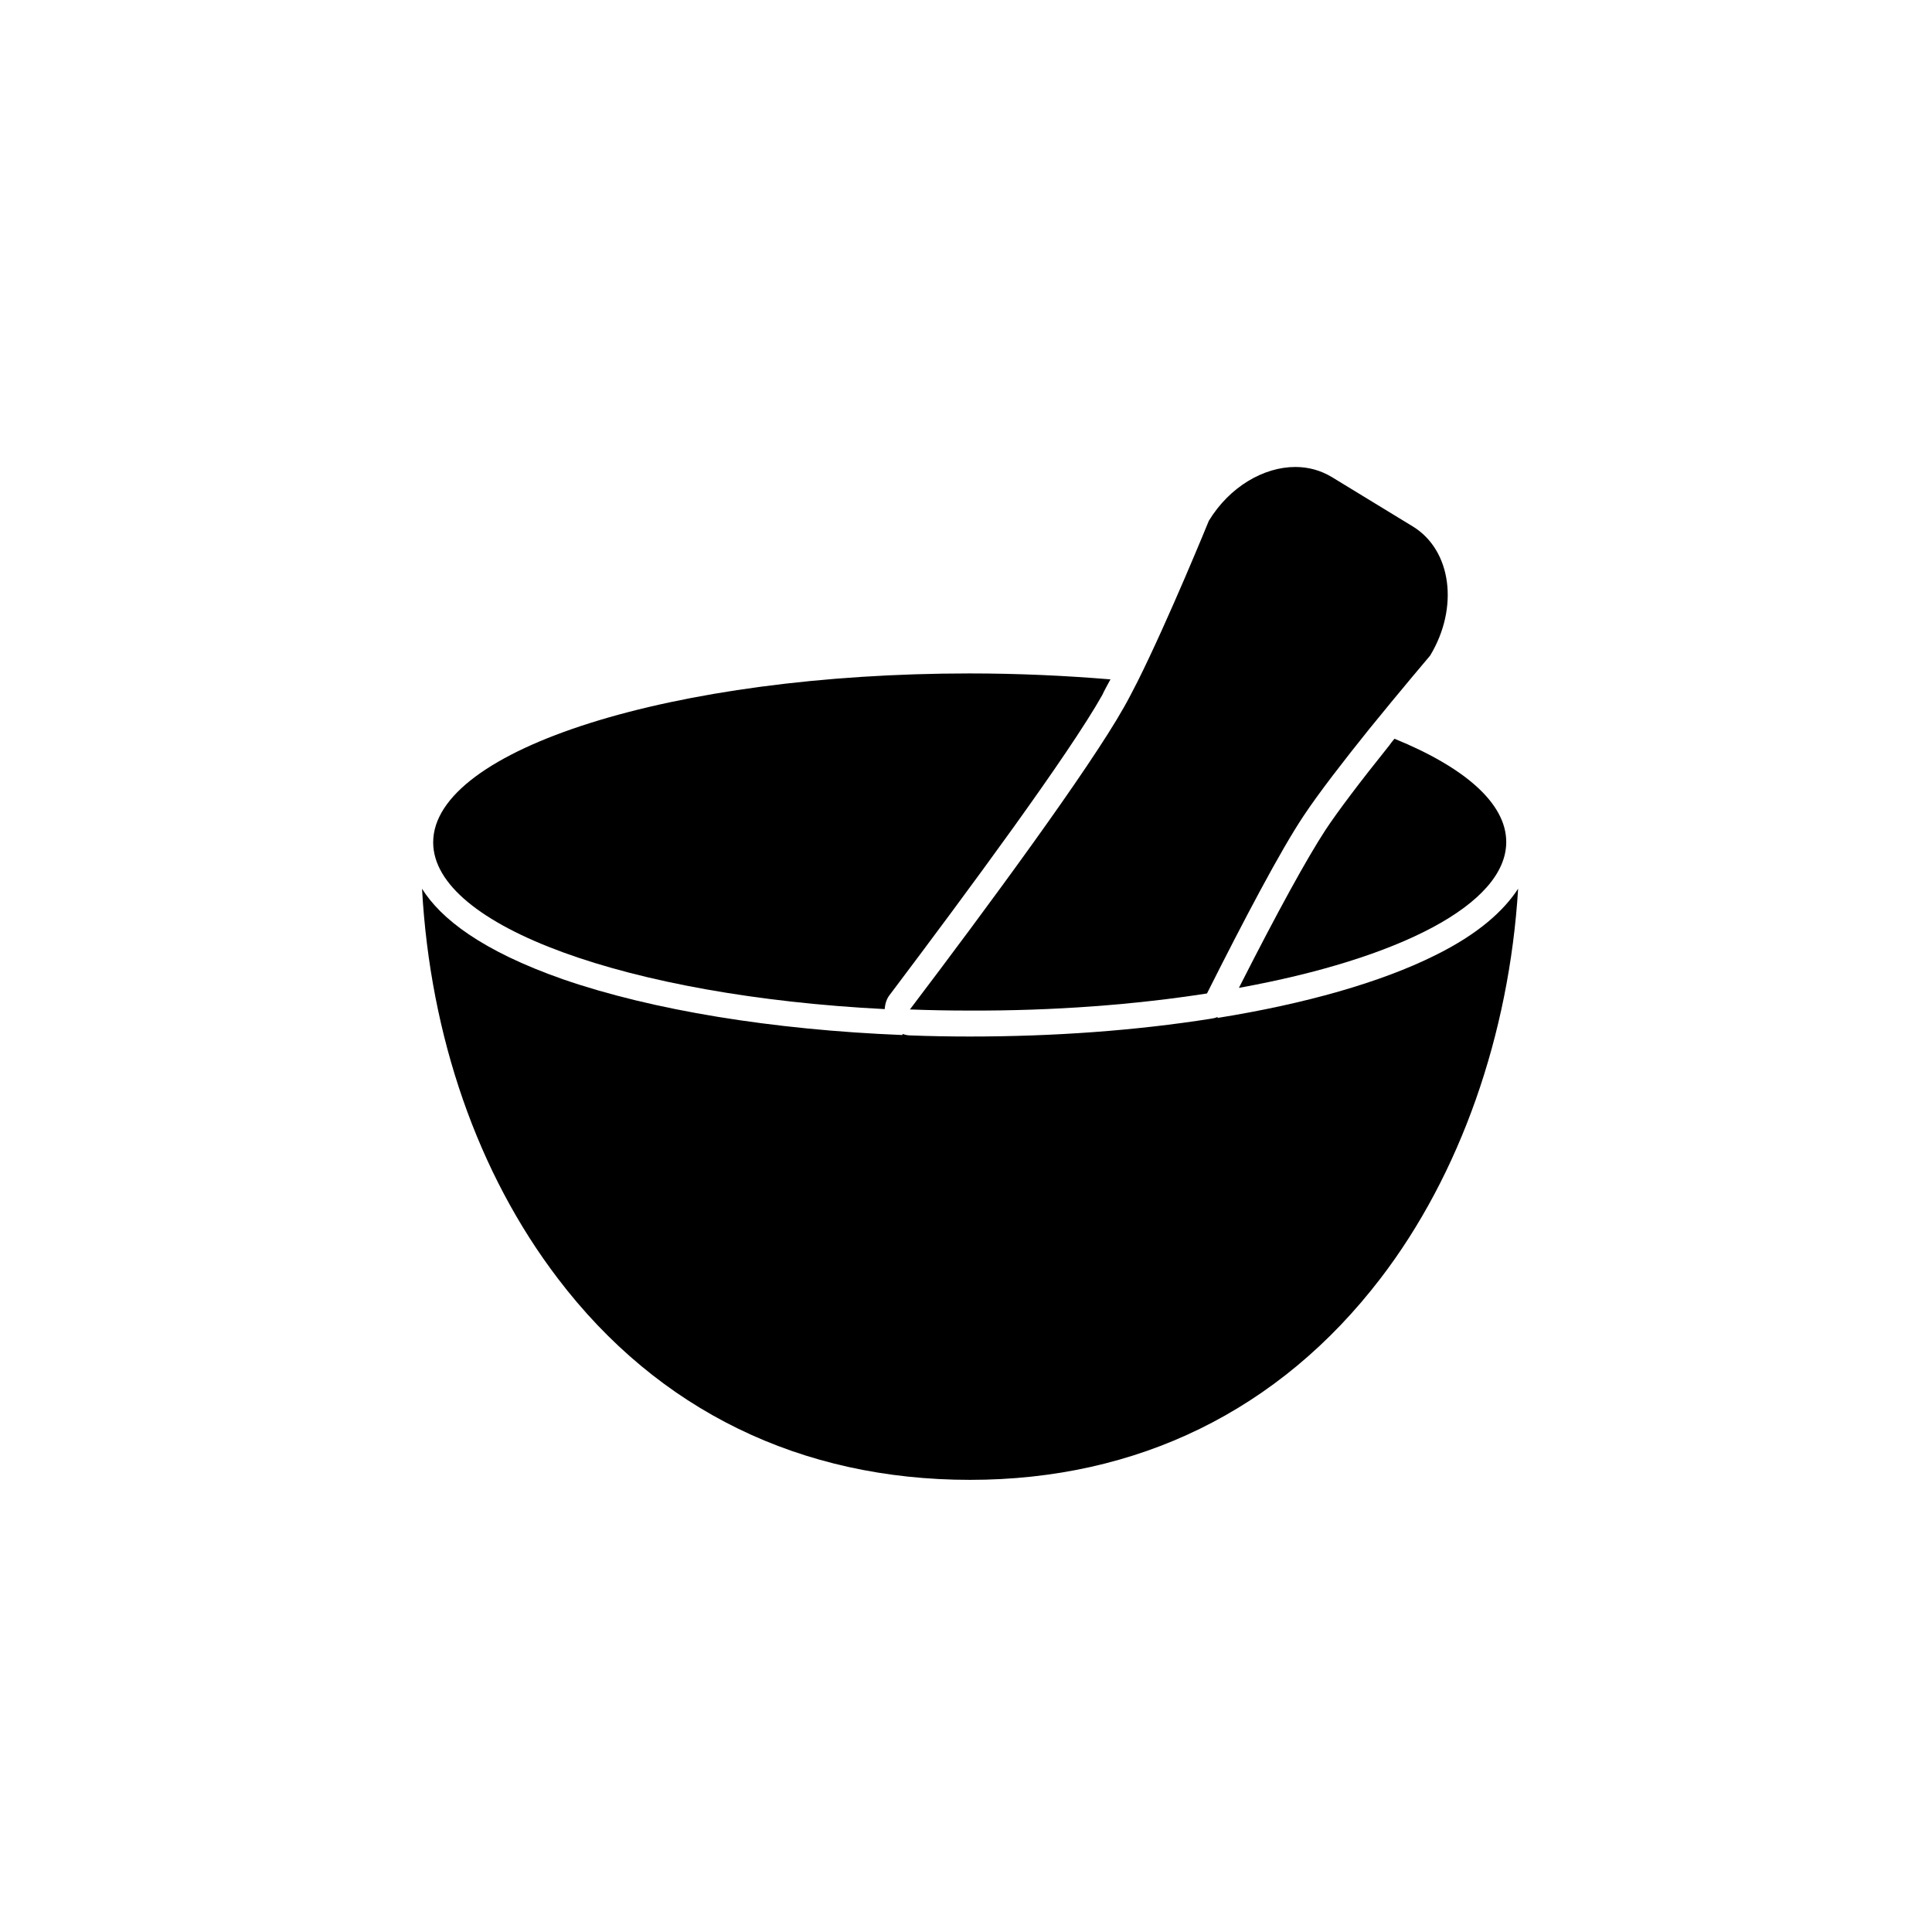
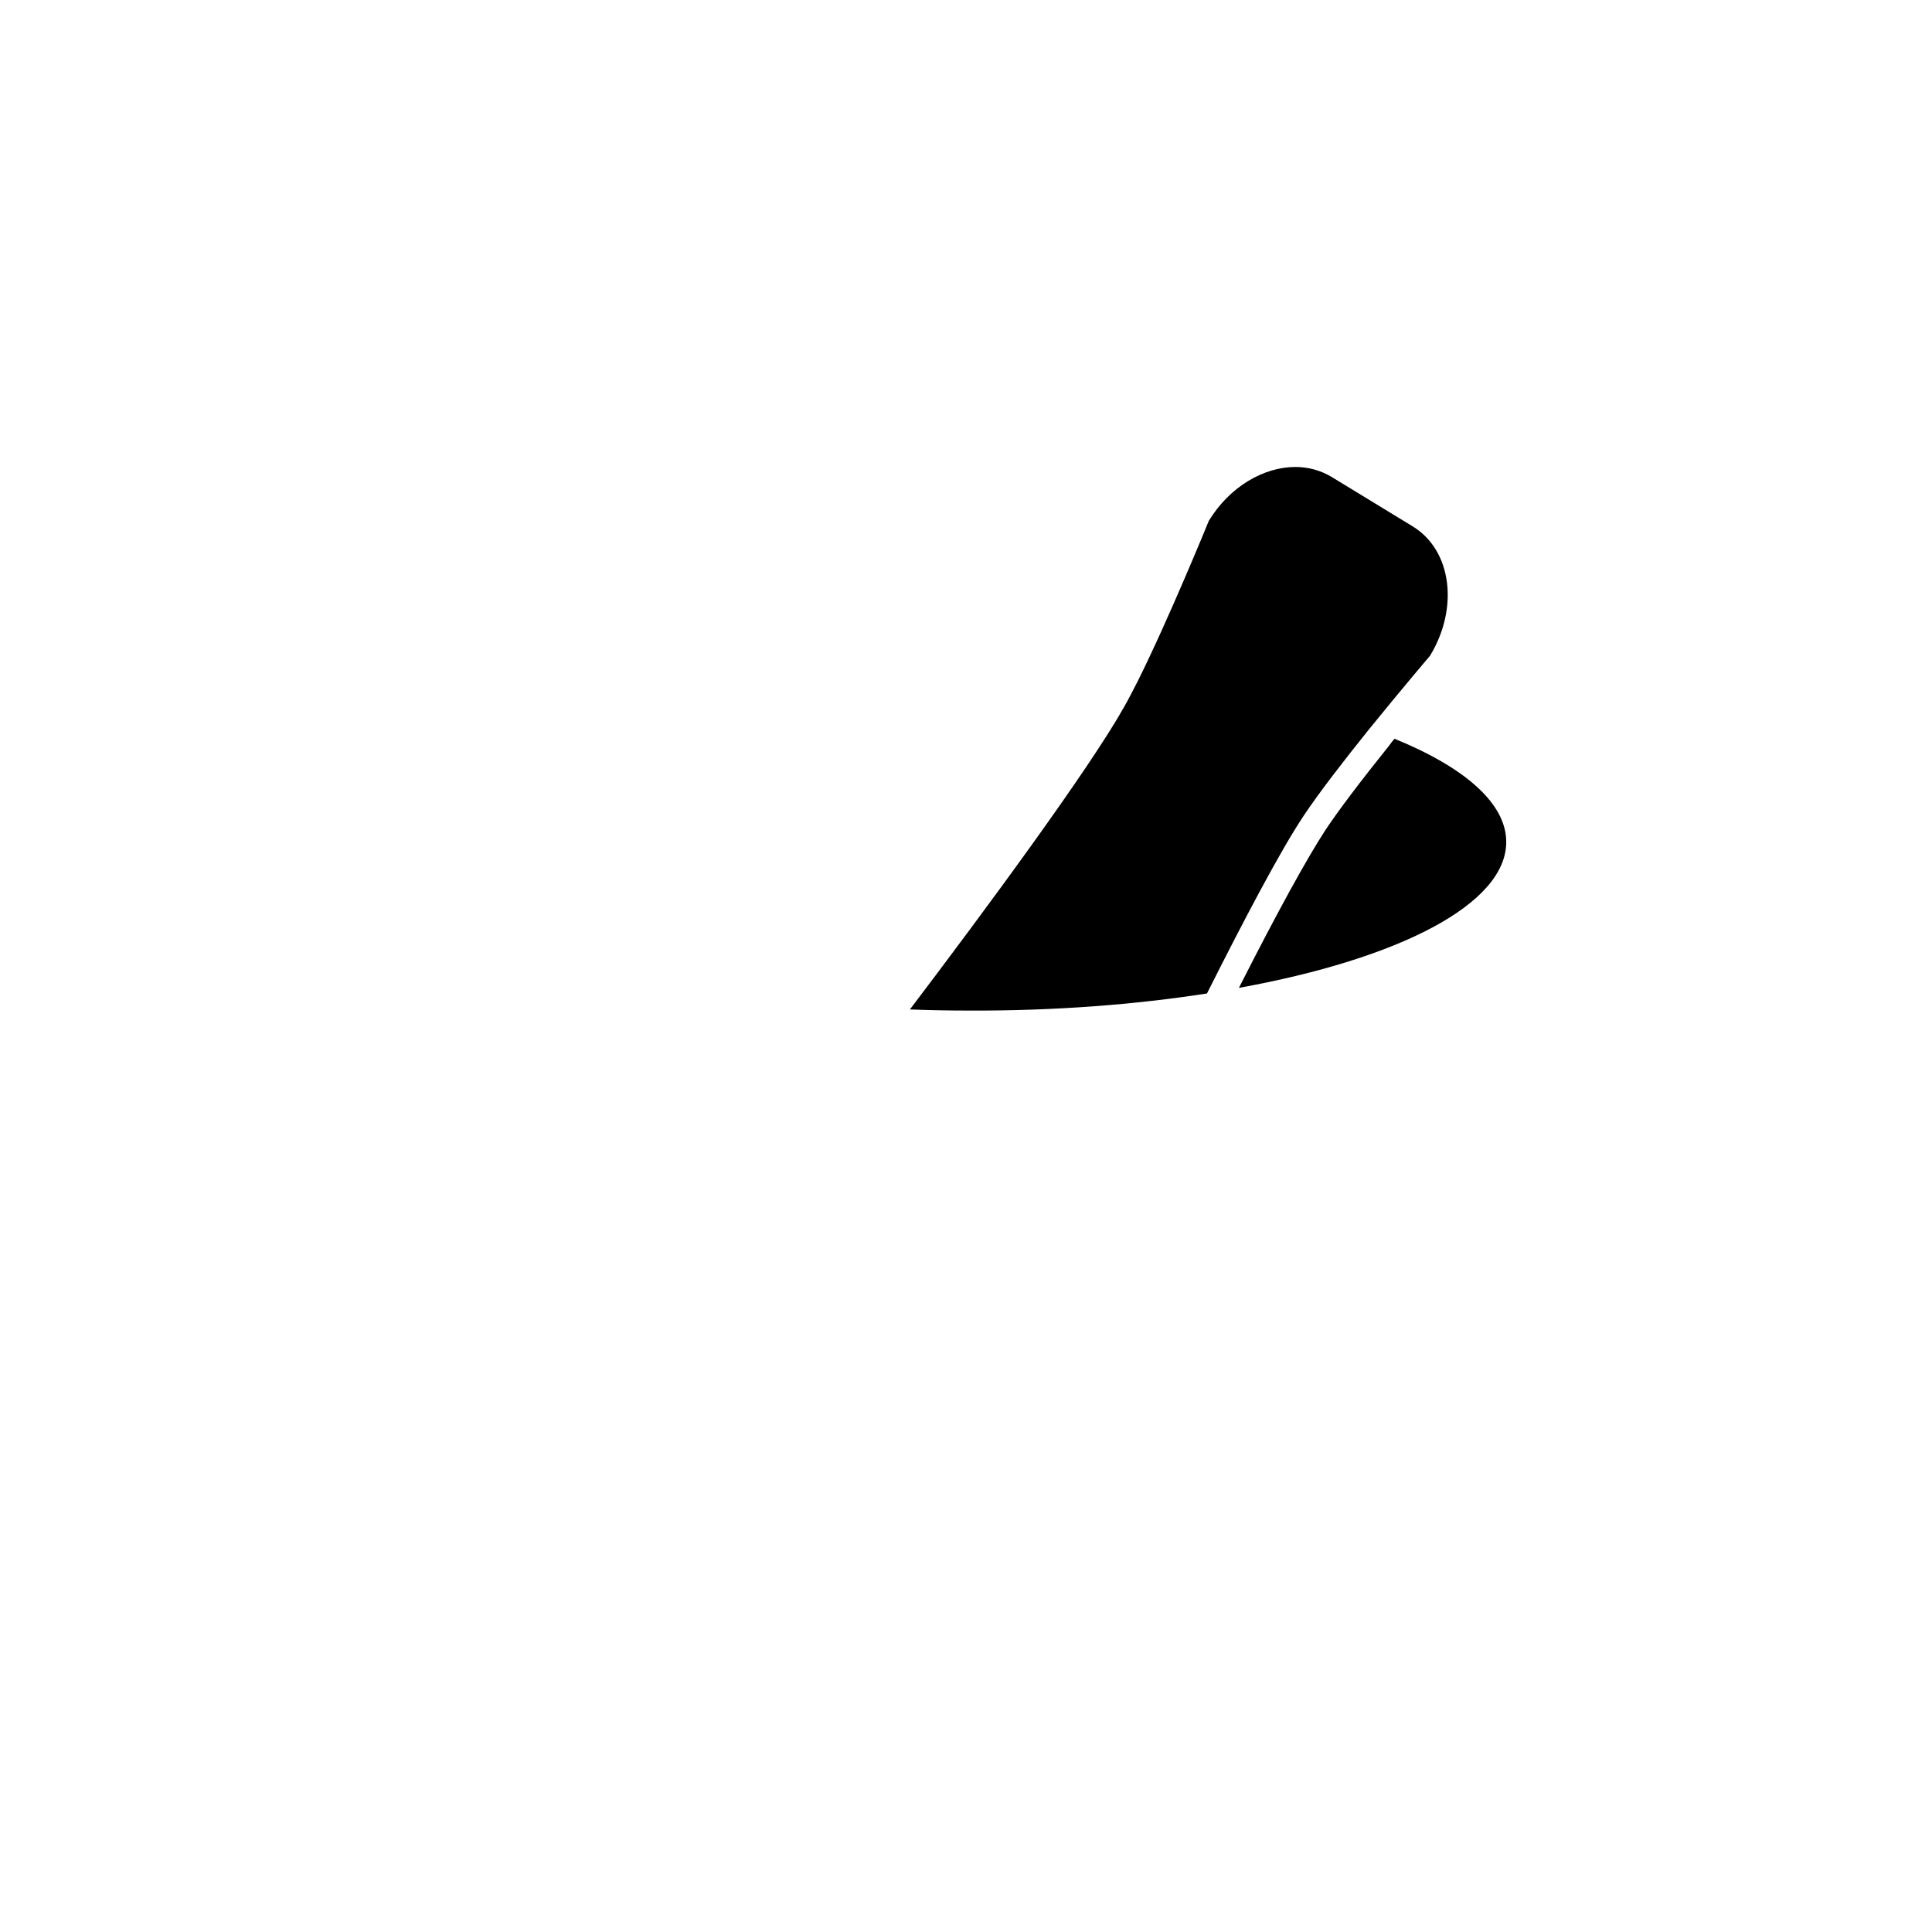
<svg xmlns="http://www.w3.org/2000/svg" fill="#000000" width="800px" height="800px" version="1.1" viewBox="144 144 512 512">
  <g>
-     <path d="m438.28 324.04c-11.906-0.984-24.402-1.574-37.293-1.574-78.523 0-142.19 20.074-142.19 44.773 0 22.238 51.855 40.738 119.66 44.184 0.098-1.379 0.492-2.754 1.379-3.836 20.762-27.551 47.43-63.664 56.285-79.41 0.586-1.285 1.371-2.664 2.16-4.137z" />
    <path d="m463.86 407.28c9.84-19.582 19.484-37.883 25.586-47.035 4.035-6.102 10.922-14.957 17.32-22.926 8.461-10.43 16.234-19.582 16.234-19.582 7.676-12.695 5.707-27.945-4.625-34.242l-21.453-13.086c-2.953-1.77-6.199-2.656-9.645-2.656-8.363 0-17.418 5.215-22.926 14.27 0 0-10.629 26.074-18.895 42.605-1.277 2.461-2.461 4.82-3.543 6.691-9.152 16.336-36.406 53.332-56.777 80.195 5.117 0.195 10.332 0.297 15.645 0.297 22.734 0.094 44.086-1.582 63.078-4.531z" />
    <path d="m543.17 367.13c0-10.234-11.02-19.777-29.617-27.355-0.492 0.59-0.984 1.18-1.379 1.77-7.969 9.938-13.676 17.516-16.926 22.434-4.82 7.379-12.594 21.453-22.926 41.82 42.312-7.672 70.848-22.137 70.848-38.668z" />
-     <path d="m524.18 397.24c-14.27 7.086-34.242 12.793-57.562 16.531 0-0.098 0.098-0.195 0.098-0.297-0.59 0.297-1.18 0.395-1.77 0.492-19.977 3.148-41.523 4.723-63.961 4.723-5.312 0-10.727-0.098-15.844-0.297-0.688 0-1.379-0.195-1.969-0.395v0.297c-34.441-1.379-66.32-6.594-89.938-14.762-21.648-7.578-32.473-16.137-37.391-24.008 2.164 39.164 14.762 75.473 36.016 103.32 26.566 34.934 64.355 53.332 109.22 53.332 44.379 0 81.969-18.402 108.73-53.332 21.156-27.551 34.145-64.648 36.508-103.32-3.738 5.711-10.332 11.91-22.141 17.715z" />
  </g>
</svg>